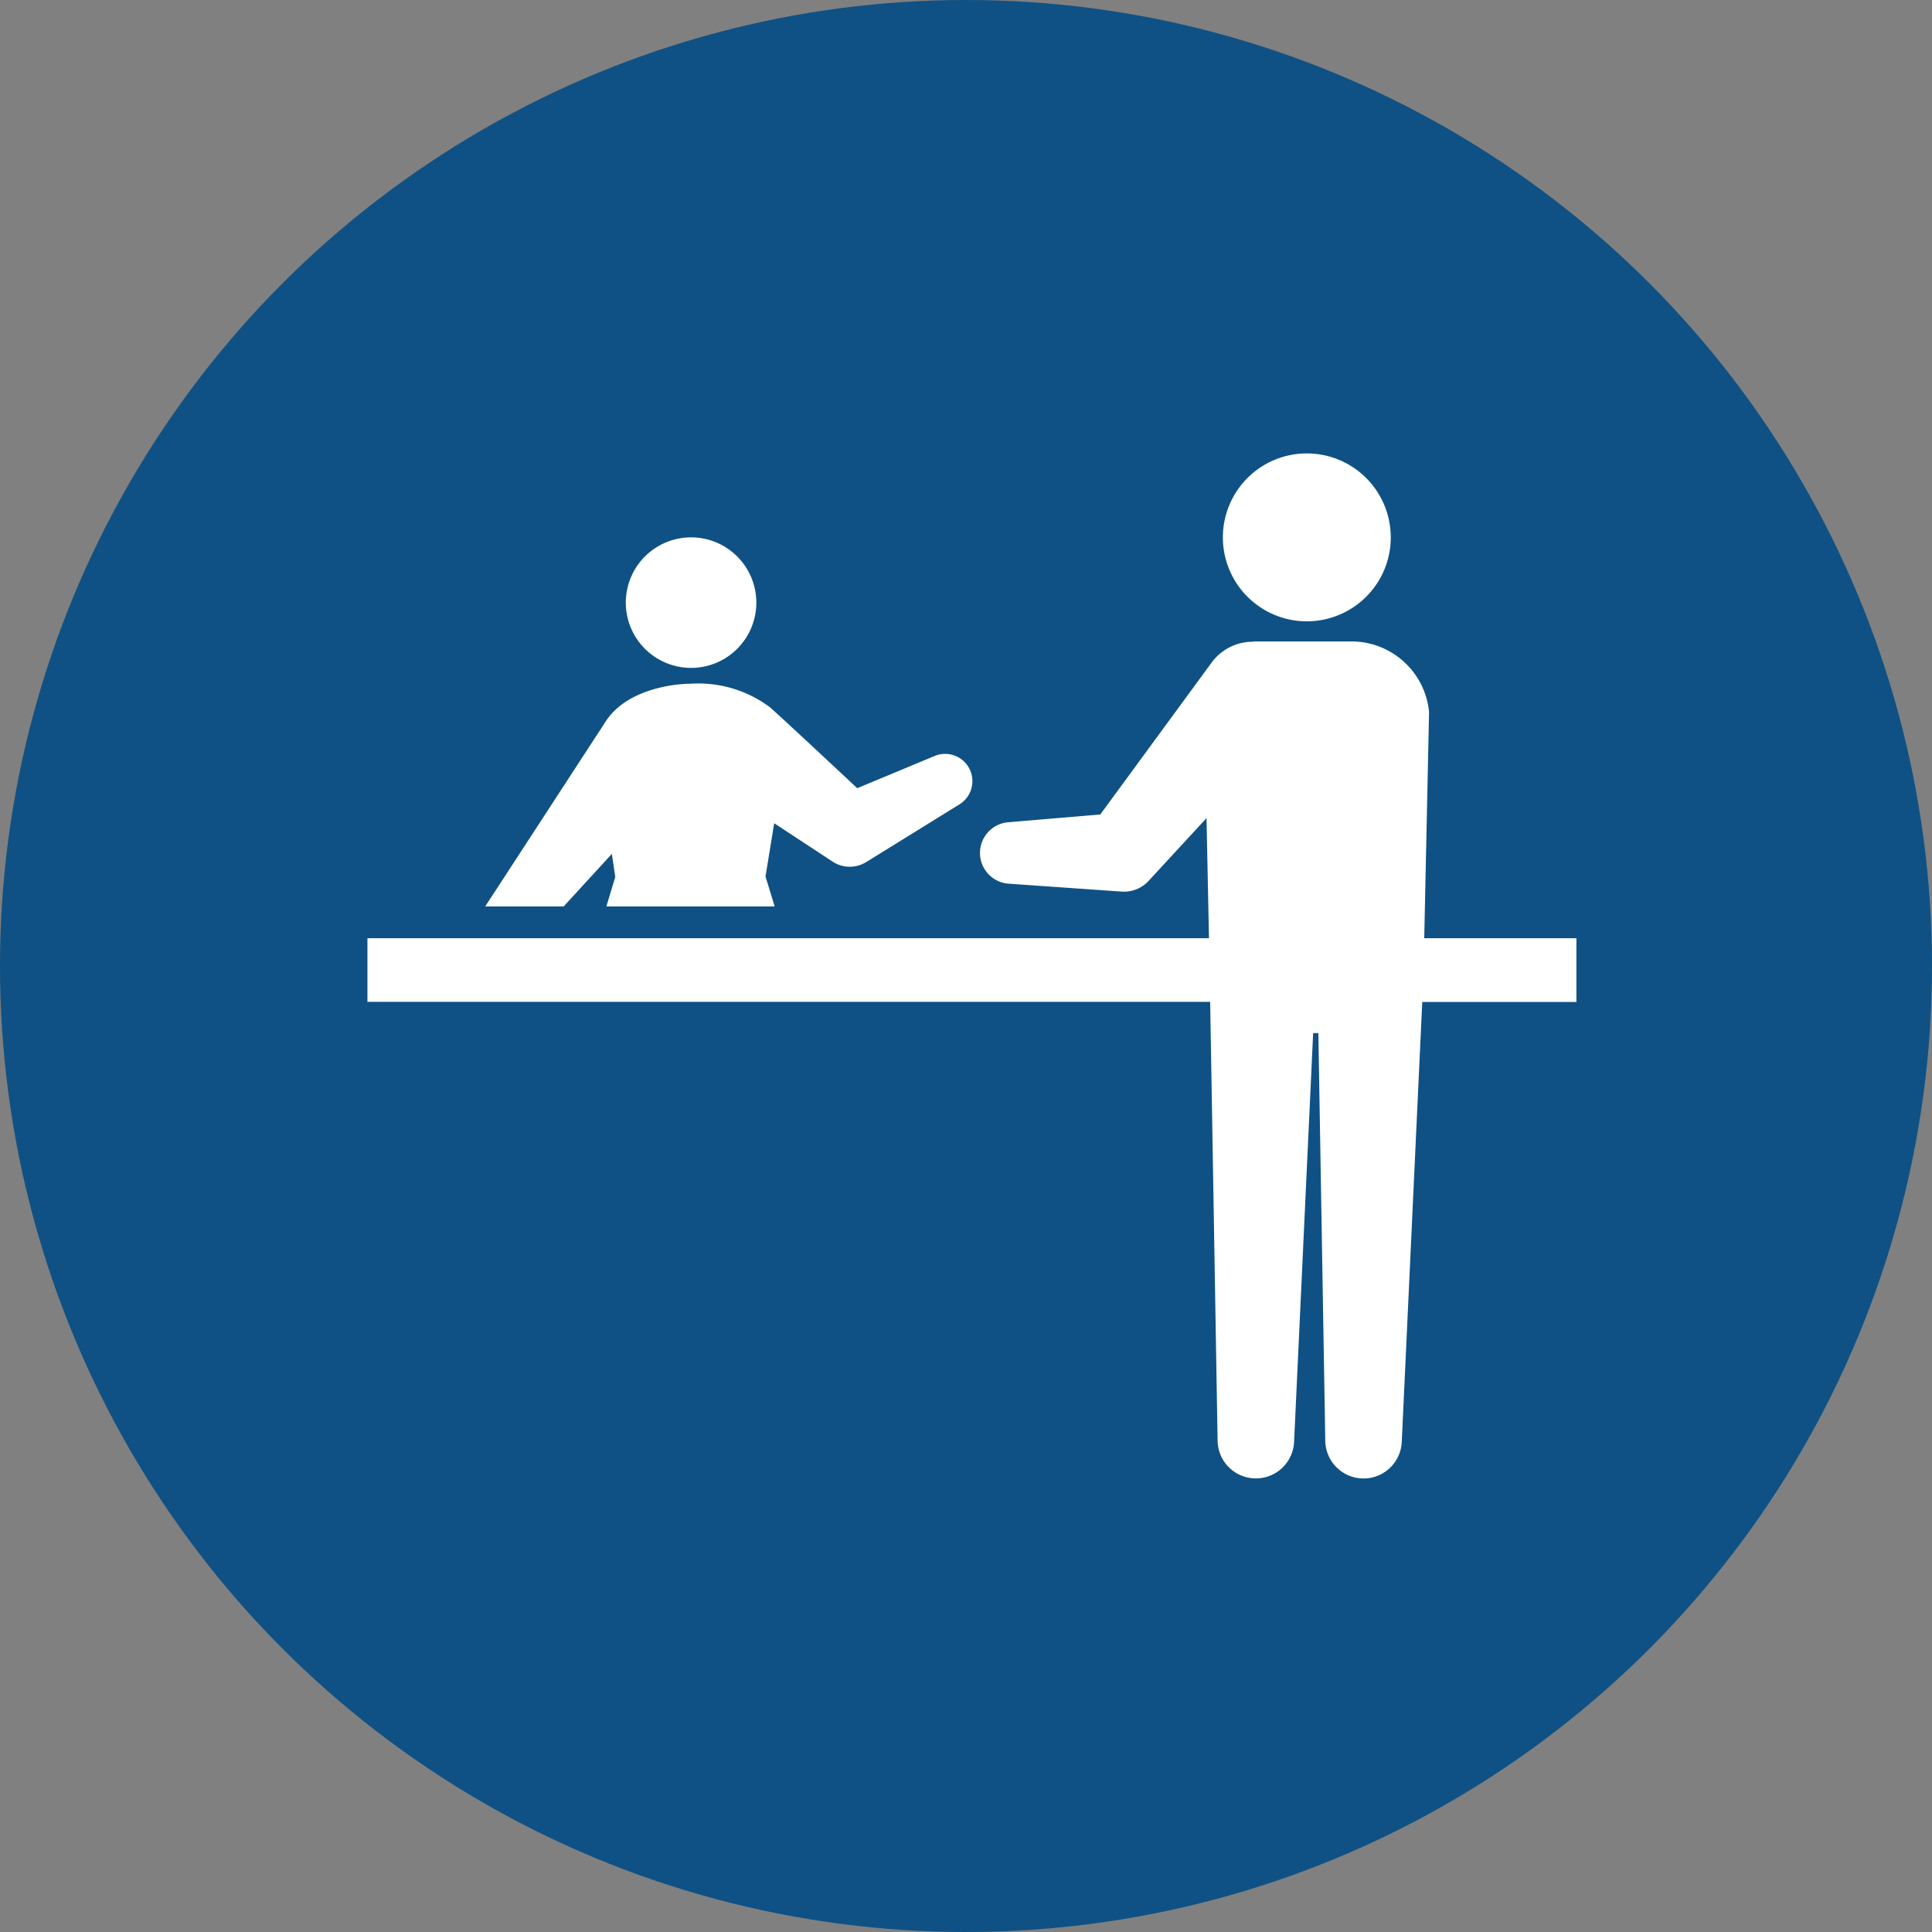
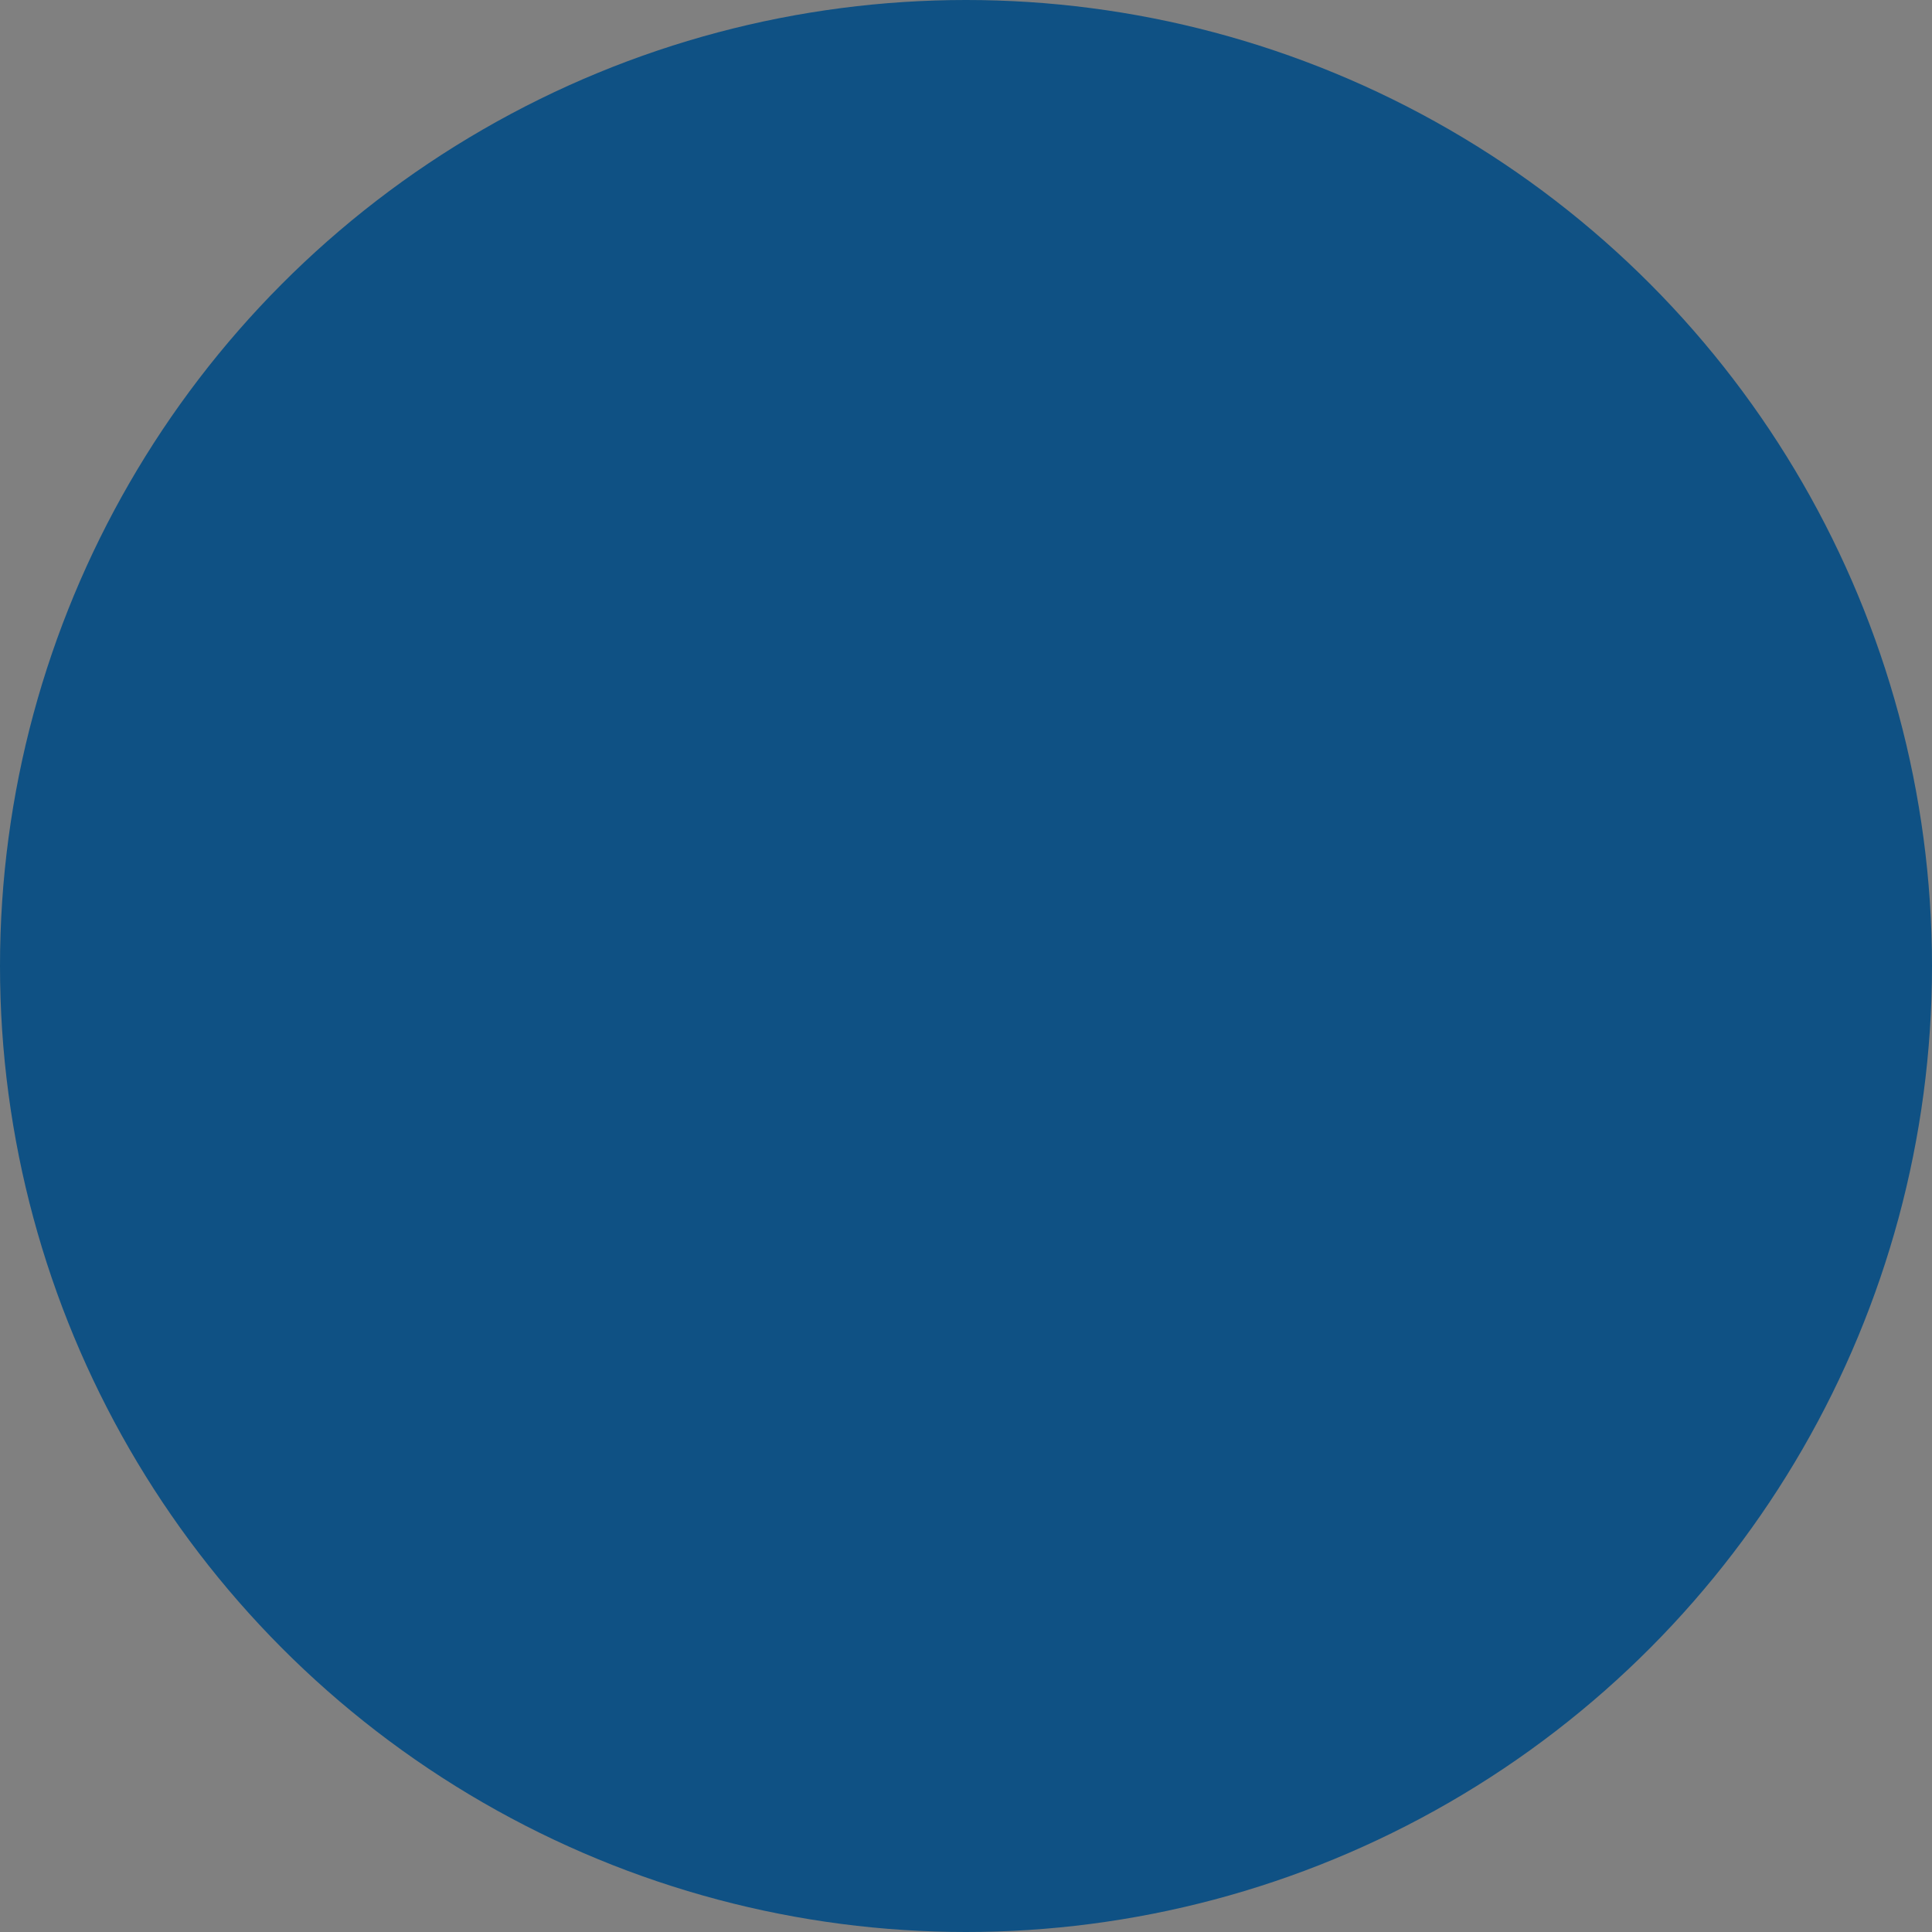
<svg xmlns="http://www.w3.org/2000/svg" width="163" height="163" viewBox="0 0 163 163">
  <rect x="0" y="0" width="163" height="163" fill="#808080" stroke="none" />
  <defs>
    <clipPath id="clip-path">
-       <rect id="長方形_4427" data-name="長方形 4427" width="102" height="86.493" fill="#fff" />
-     </clipPath>
+       </clipPath>
  </defs>
  <g id="グループ_2430" data-name="グループ 2430" transform="translate(-310 -3000)">
    <circle id="楕円形_25" data-name="楕円形 25" cx="81.5" cy="81.5" r="81.5" transform="translate(310 3000)" fill="#0f5184" />
    <g id="グループ_2191" data-name="グループ 2191" transform="translate(341 3038.254)" clip-path="url(#clip-path)">
      <path id="パス_14047" data-name="パス 14047" d="M132.832,45.085a5.506,5.506,0,1,1-5.506-5.506,5.506,5.506,0,0,1,5.506,5.506" transform="translate(-100.021 -32.496)" fill="#fff" />
      <path id="パス_14048" data-name="パス 14048" d="M62.117,127.375l4.069-4.437.288,1.945-.752,2.492h14.2l-.774-2.531.735-4.489,4.51,2.963.416.274a2.64,2.64,0,0,0,2.837.036l7.851-4.86a2.3,2.3,0,0,0-2.1-4.08l-6.509,2.71s-6.981-6.538-7.423-6.873a10.083,10.083,0,0,0-6.593-1.944c-1.374,0-5.308.424-7.128,3.066L55.5,127.375Z" transform="translate(-45.564 -89.152)" fill="#fff" />
-       <path id="パス_14049" data-name="パス 14049" d="M417.485,7.083A7.083,7.083,0,1,1,410.4,0a7.083,7.083,0,0,1,7.083,7.083" transform="translate(-331.147 0)" fill="#fff" />
-       <path id="パス_14050" data-name="パス 14050" d="M102,113.7H89.161l.407-19.087a6.584,6.584,0,0,0-6.614-5.955H74.868a.746.746,0,0,0-.18.027,4.3,4.3,0,0,0-3.466,1.758l-9.391,12.814-7.807.659a2.6,2.6,0,0,0,.037,5.178l9.584.671a2.82,2.82,0,0,0,2.253-.895l.294-.319,4.6-4.985L71,113.7H0v5.368H71.1l.628,37.044a3.228,3.228,0,0,0,6.451.1L79.788,121.7h.44l.584,34.417a3.228,3.228,0,0,0,6.451.1l1.73-37.139H102Z" transform="translate(0 -72.796)" fill="#fff" />
    </g>
  </g>
</svg>